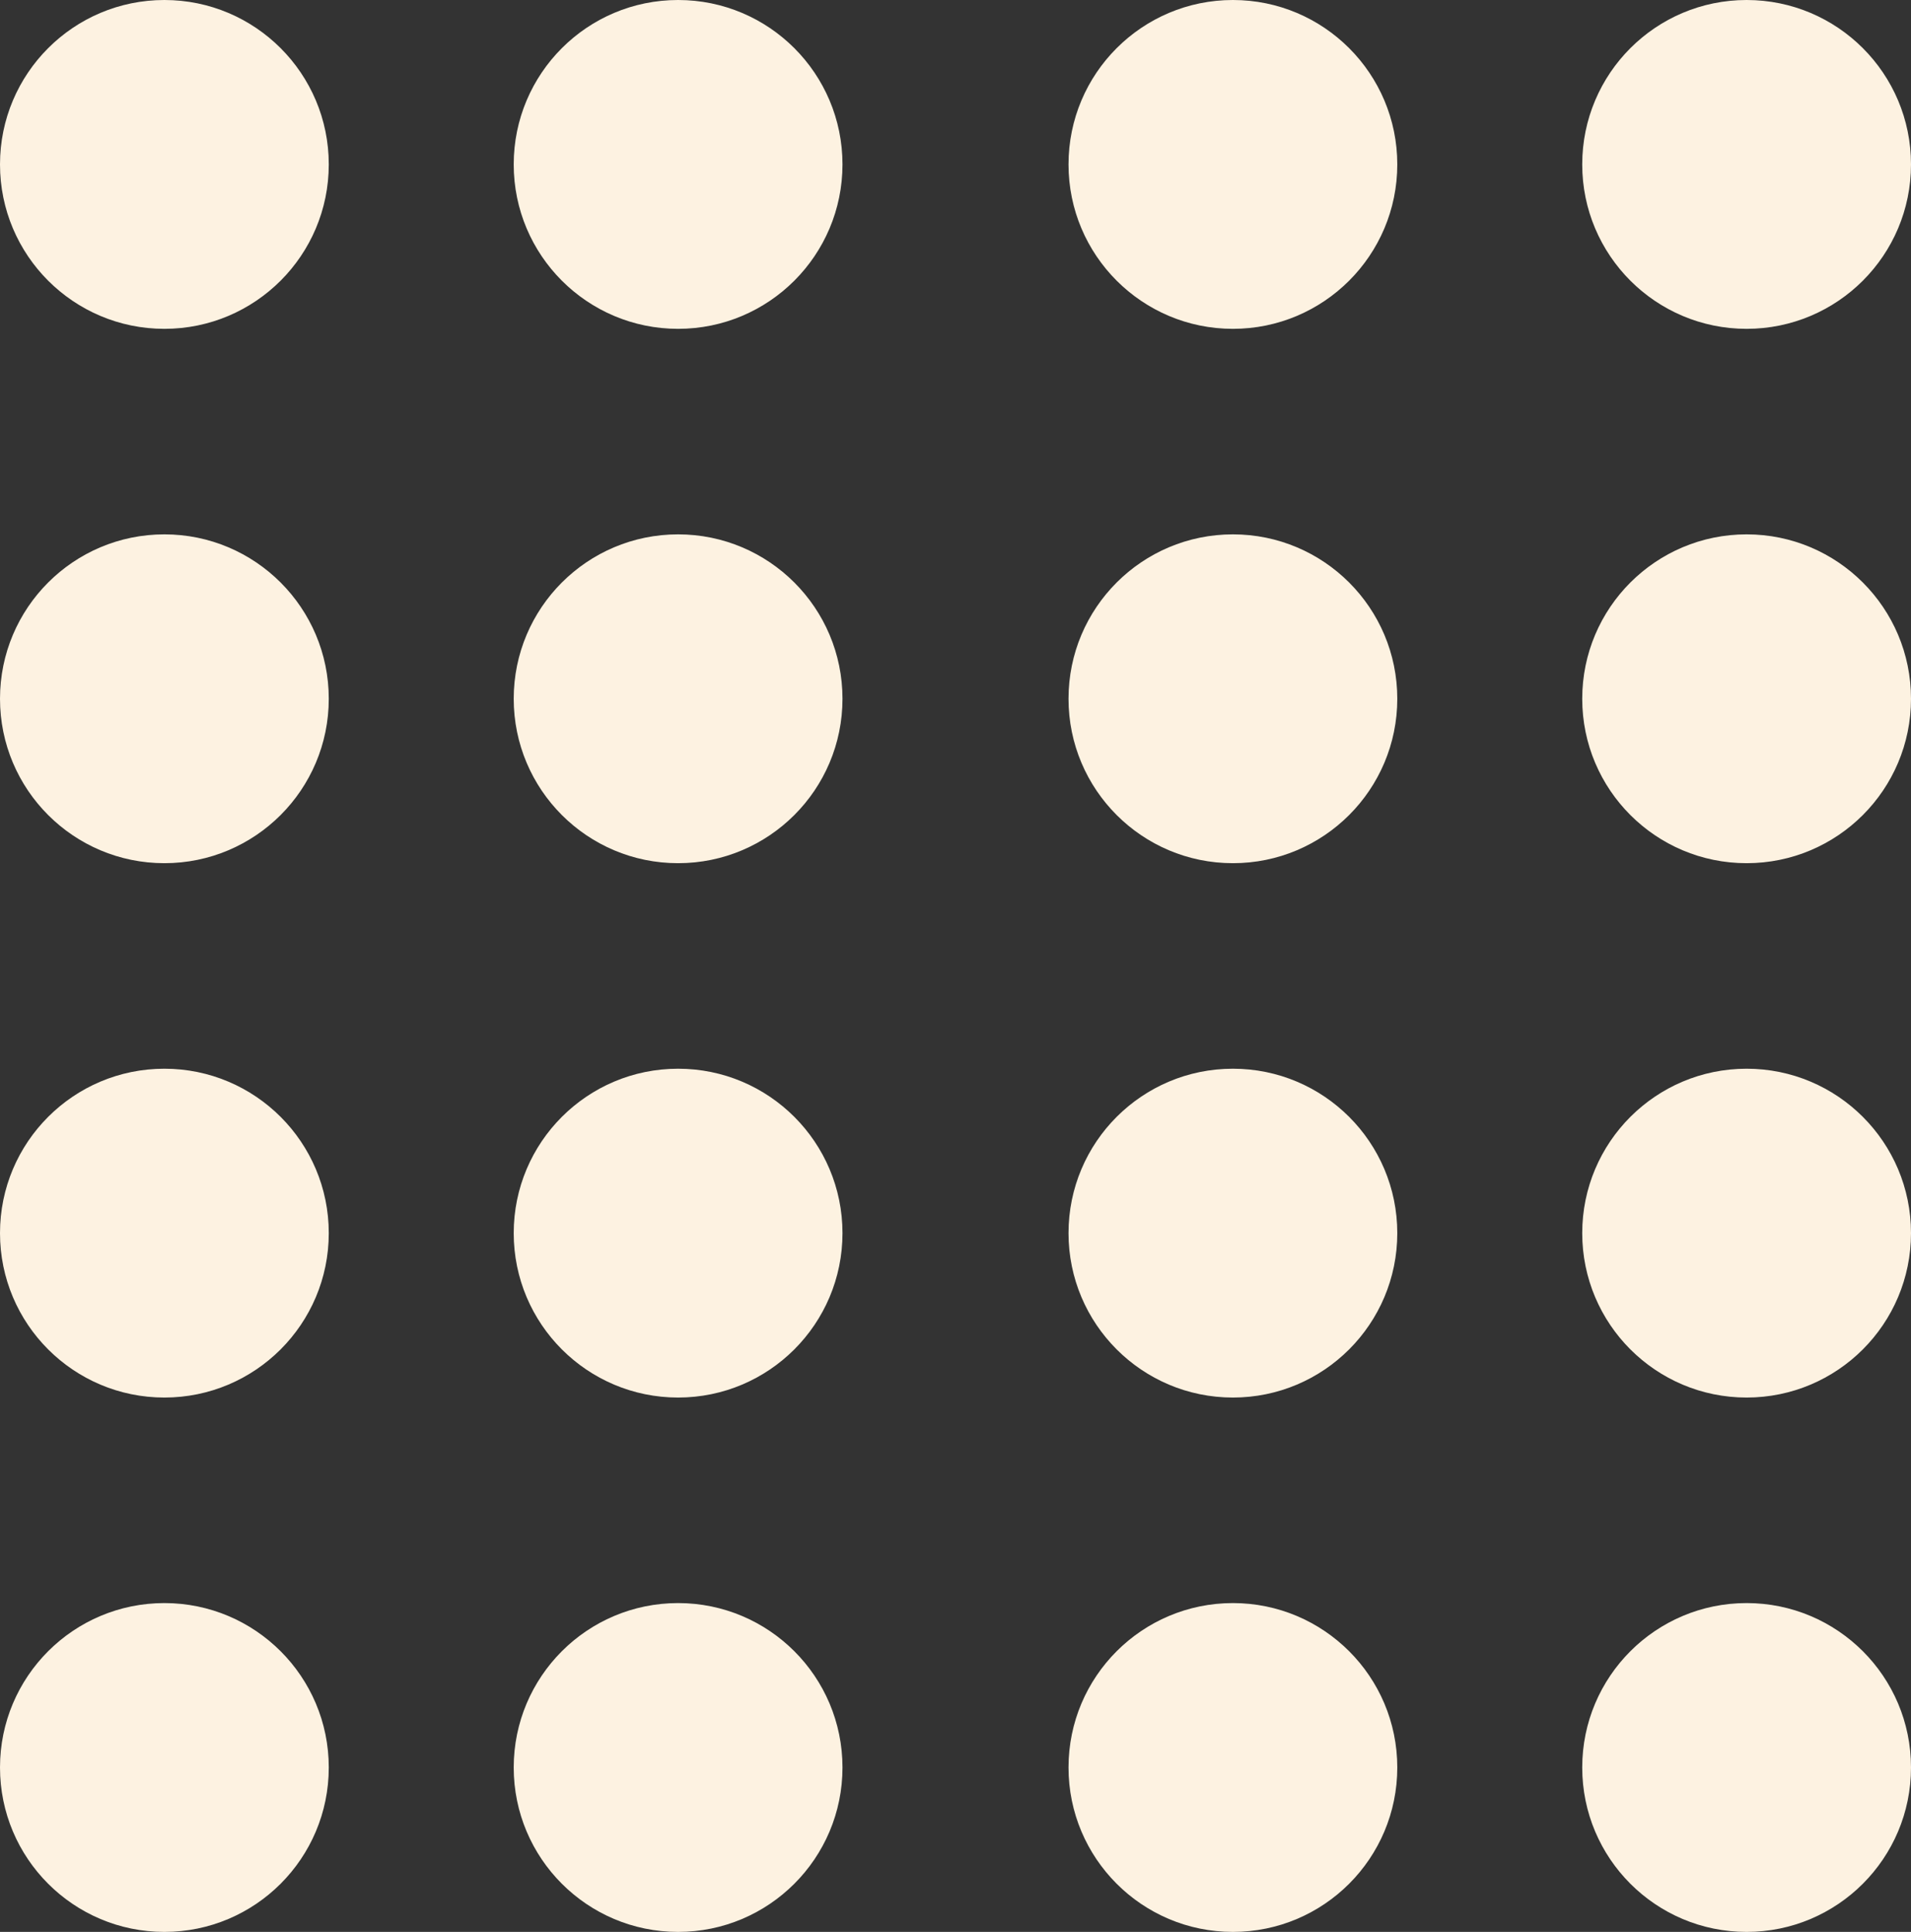
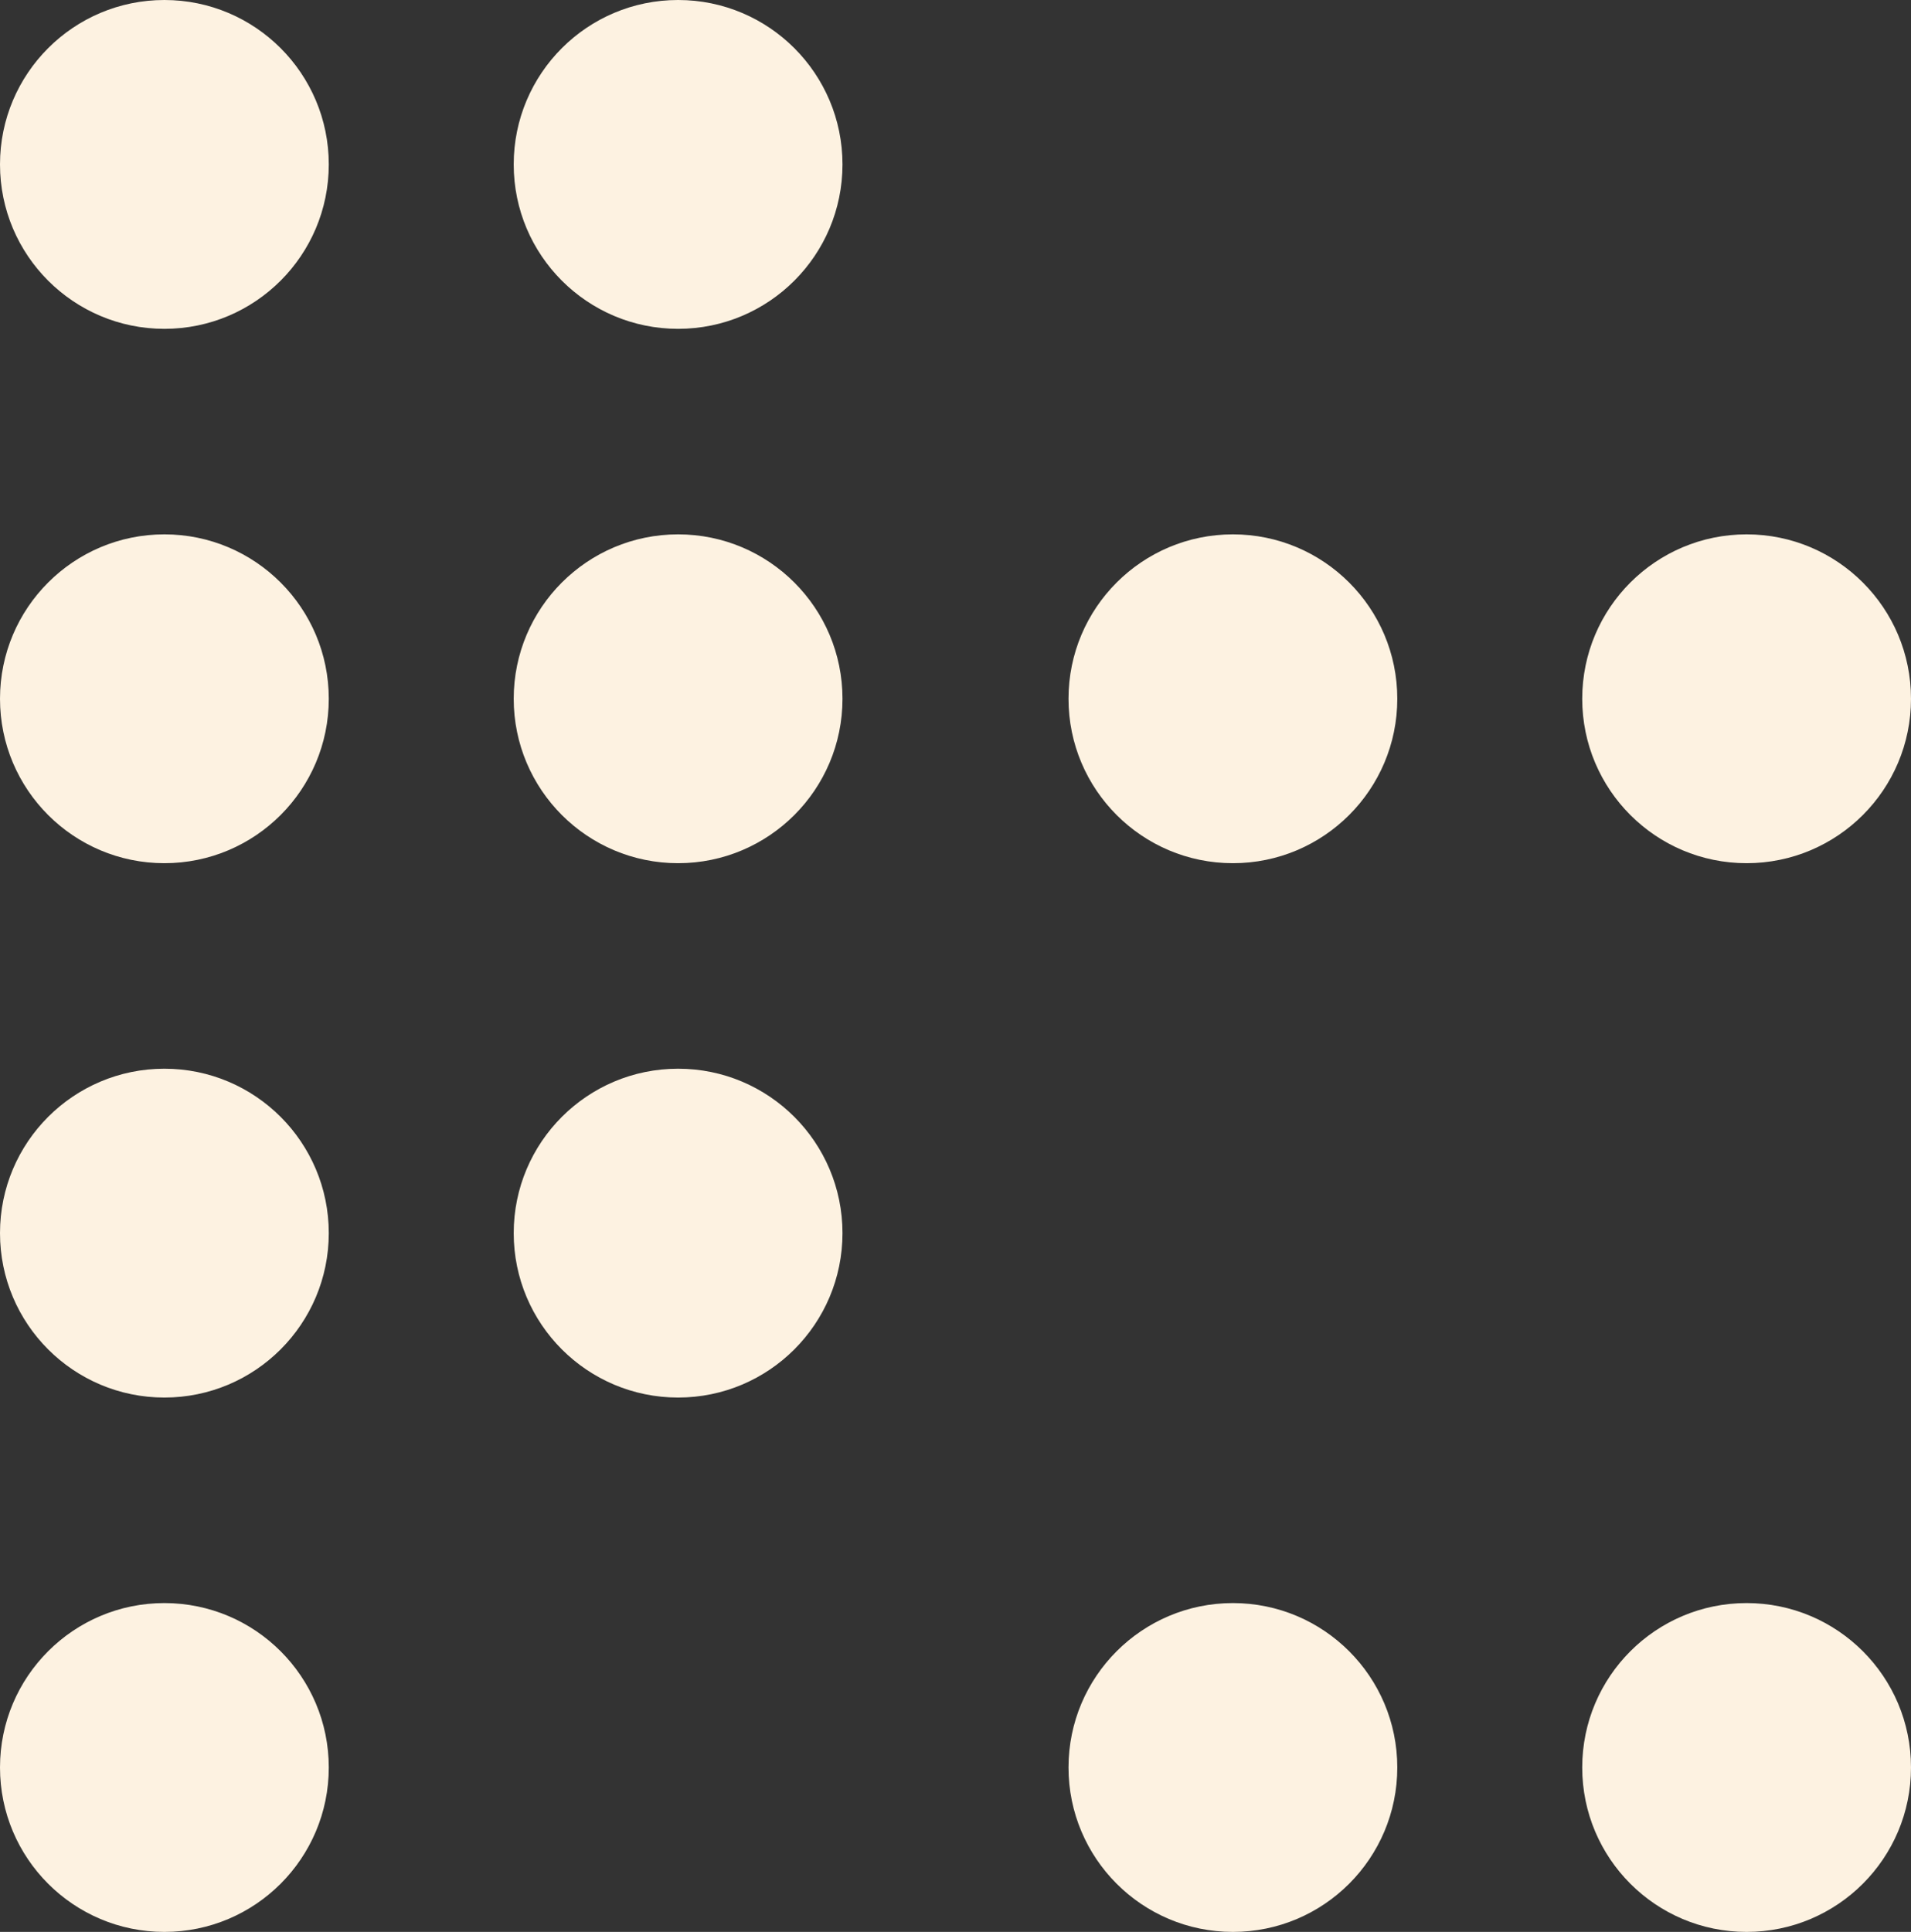
<svg xmlns="http://www.w3.org/2000/svg" width="93" height="94" viewBox="0 0 93 94">
  <rect x="0" y="0" width="93" height="94" fill="#333333" stroke="none" />
  <g id="Group_31" data-name="Group 31" transform="translate(-188 -198)">
    <circle id="Ellipse_8" data-name="Ellipse 8" cx="8" cy="8" r="8" transform="translate(188 250)" fill="#fdf2e1" />
    <circle id="Ellipse_9" data-name="Ellipse 9" cx="8" cy="8" r="8" transform="translate(213 250)" fill="#fdf2e1" />
    <circle id="Ellipse_10" data-name="Ellipse 10" cx="8" cy="8" r="8" transform="translate(188 276)" fill="#fdf2e1" />
-     <circle id="Ellipse_11" data-name="Ellipse 11" cx="8" cy="8" r="8" transform="translate(213 276)" fill="#fdf2e1" />
-     <circle id="Ellipse_12" data-name="Ellipse 12" cx="8" cy="8" r="8" transform="translate(240 250)" fill="#fdf2e1" />
-     <circle id="Ellipse_13" data-name="Ellipse 13" cx="8" cy="8" r="8" transform="translate(265 250)" fill="#fdf2e1" />
    <circle id="Ellipse_14" data-name="Ellipse 14" cx="8" cy="8" r="8" transform="translate(240 276)" fill="#fdf2e1" />
    <circle id="Ellipse_15" data-name="Ellipse 15" cx="8" cy="8" r="8" transform="translate(265 276)" fill="#fdf2e1" />
    <circle id="Ellipse_16" data-name="Ellipse 16" cx="8" cy="8" r="8" transform="translate(188 198)" fill="#fdf2e1" />
    <circle id="Ellipse_17" data-name="Ellipse 17" cx="8" cy="8" r="8" transform="translate(213 198)" fill="#fdf2e1" />
    <circle id="Ellipse_18" data-name="Ellipse 18" cx="8" cy="8" r="8" transform="translate(188 224)" fill="#fdf2e1" />
    <circle id="Ellipse_19" data-name="Ellipse 19" cx="8" cy="8" r="8" transform="translate(213 224)" fill="#fdf2e1" />
-     <circle id="Ellipse_20" data-name="Ellipse 20" cx="8" cy="8" r="8" transform="translate(240 198)" fill="#fdf2e1" />
-     <circle id="Ellipse_21" data-name="Ellipse 21" cx="8" cy="8" r="8" transform="translate(265 198)" fill="#fdf2e1" />
    <circle id="Ellipse_22" data-name="Ellipse 22" cx="8" cy="8" r="8" transform="translate(240 224)" fill="#fdf2e1" />
    <circle id="Ellipse_23" data-name="Ellipse 23" cx="8" cy="8" r="8" transform="translate(265 224)" fill="#fdf2e1" />
  </g>
</svg>